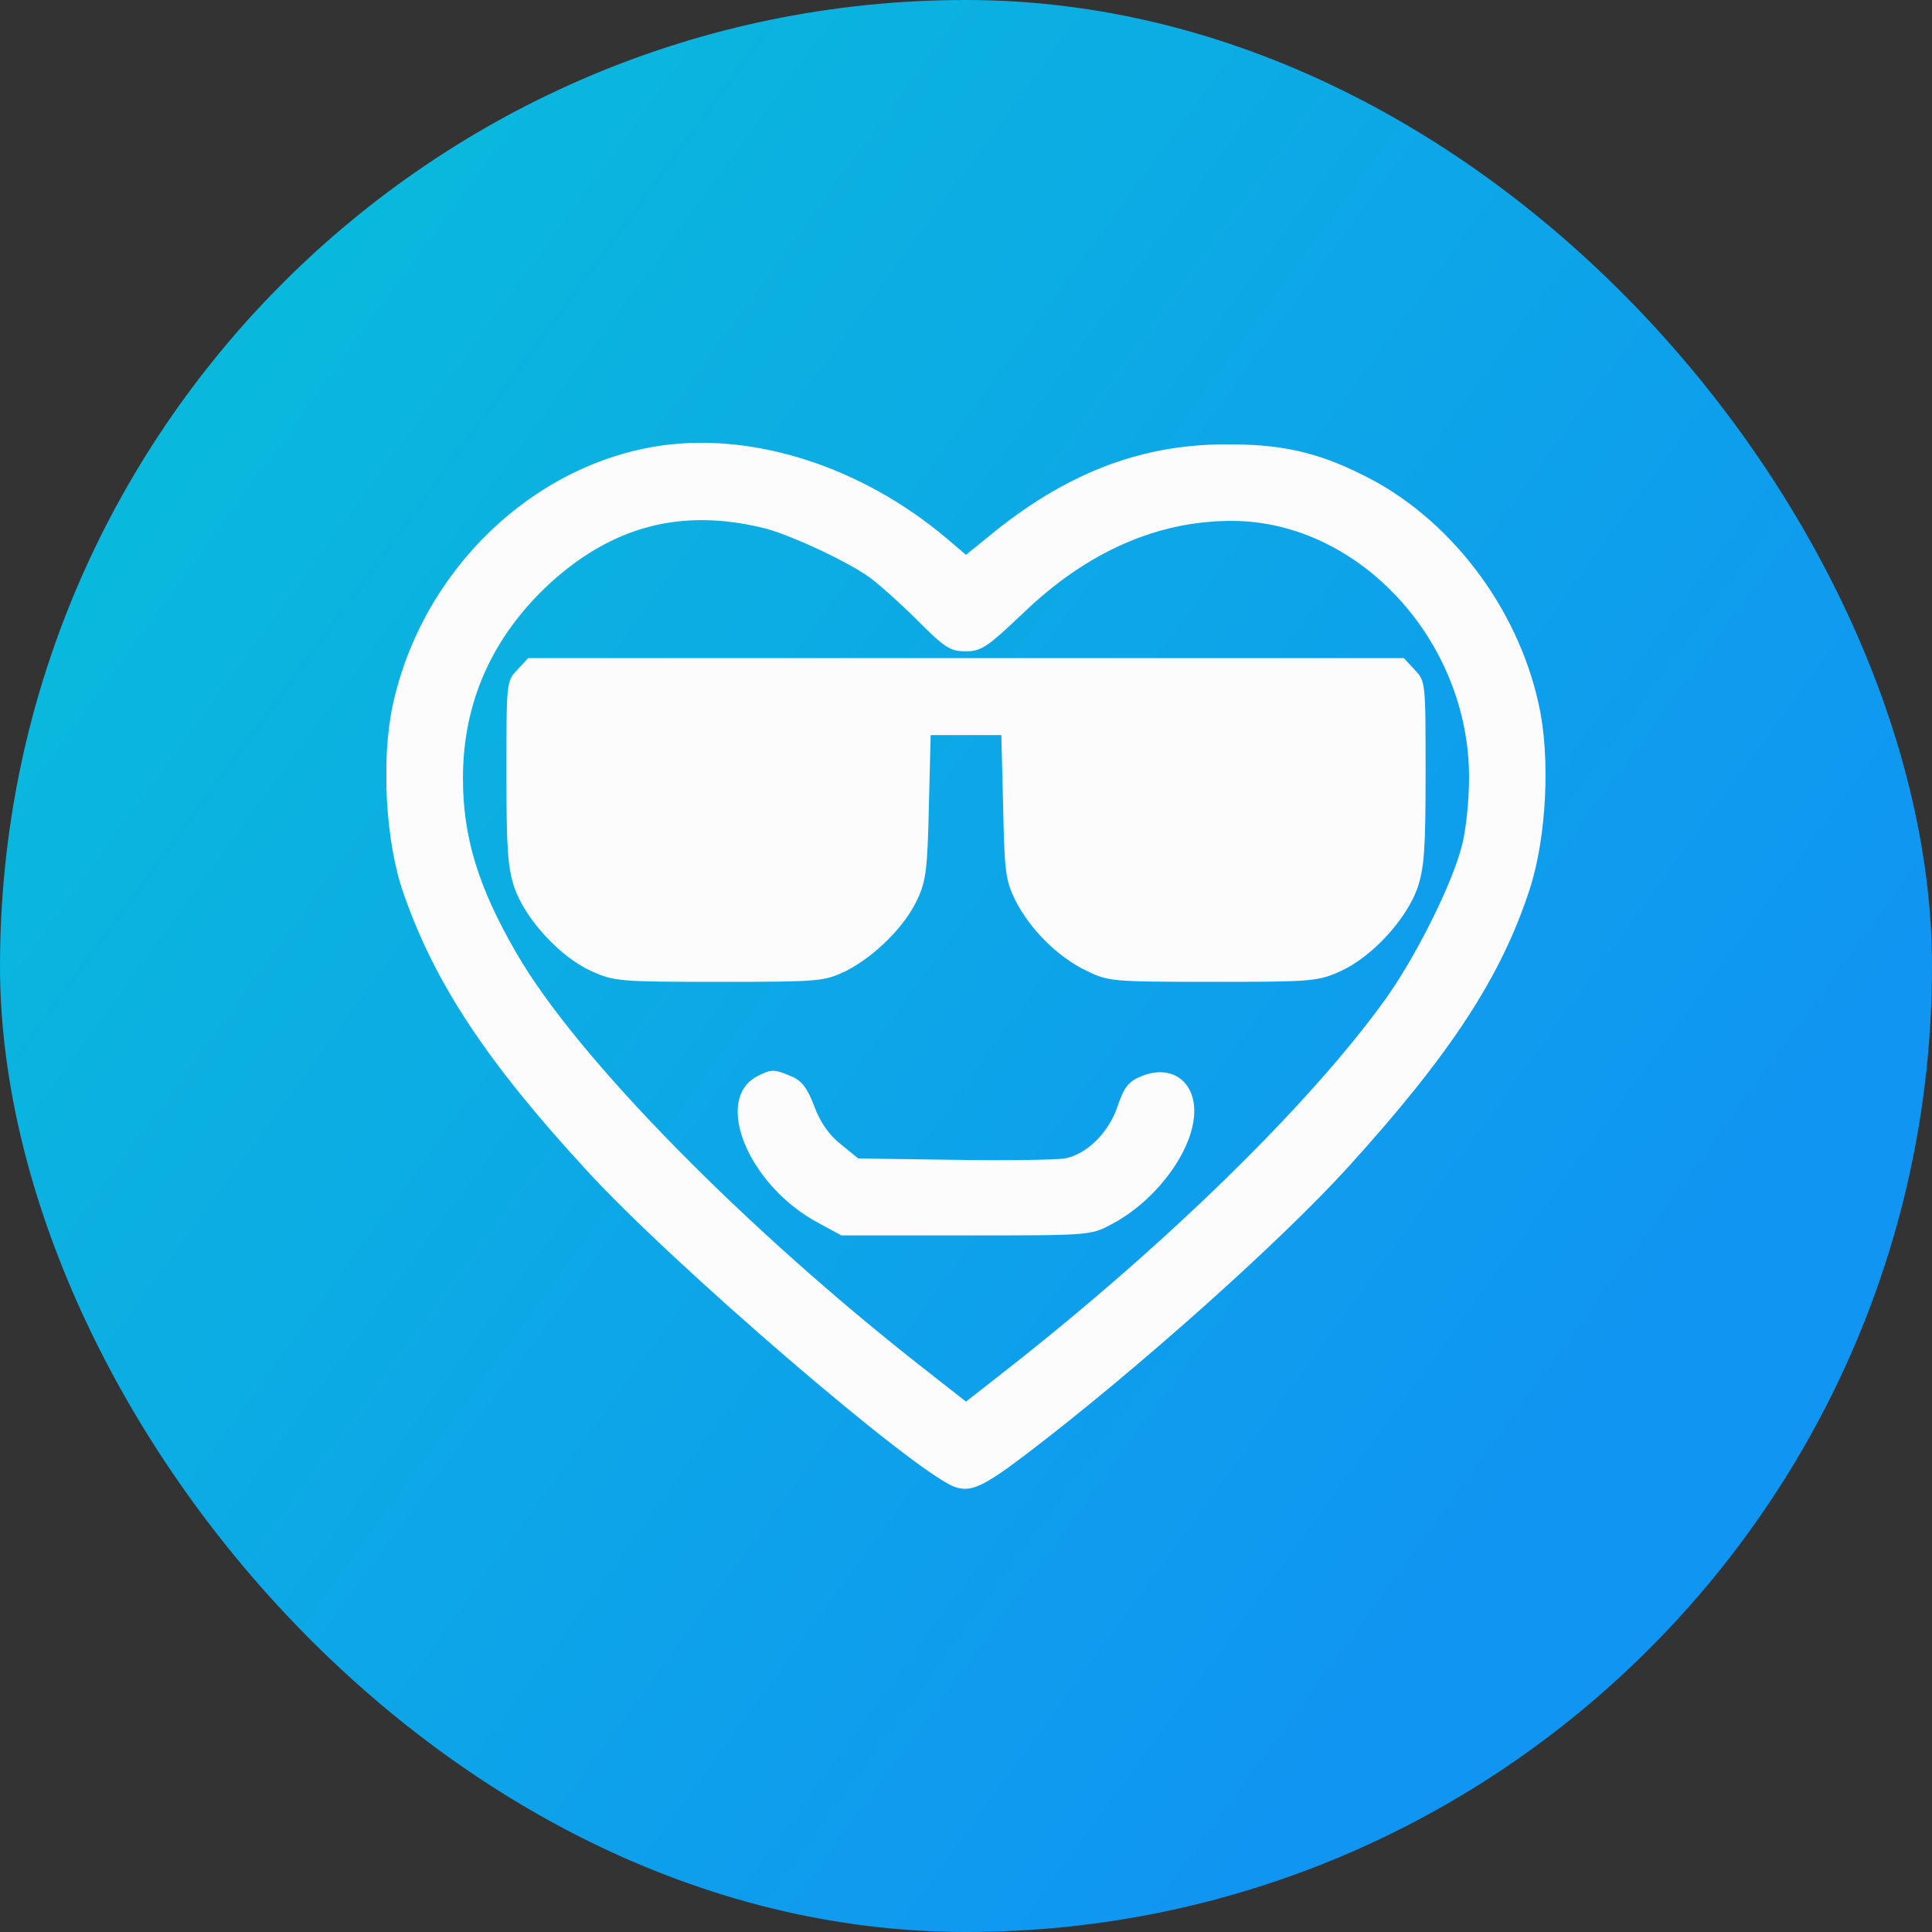
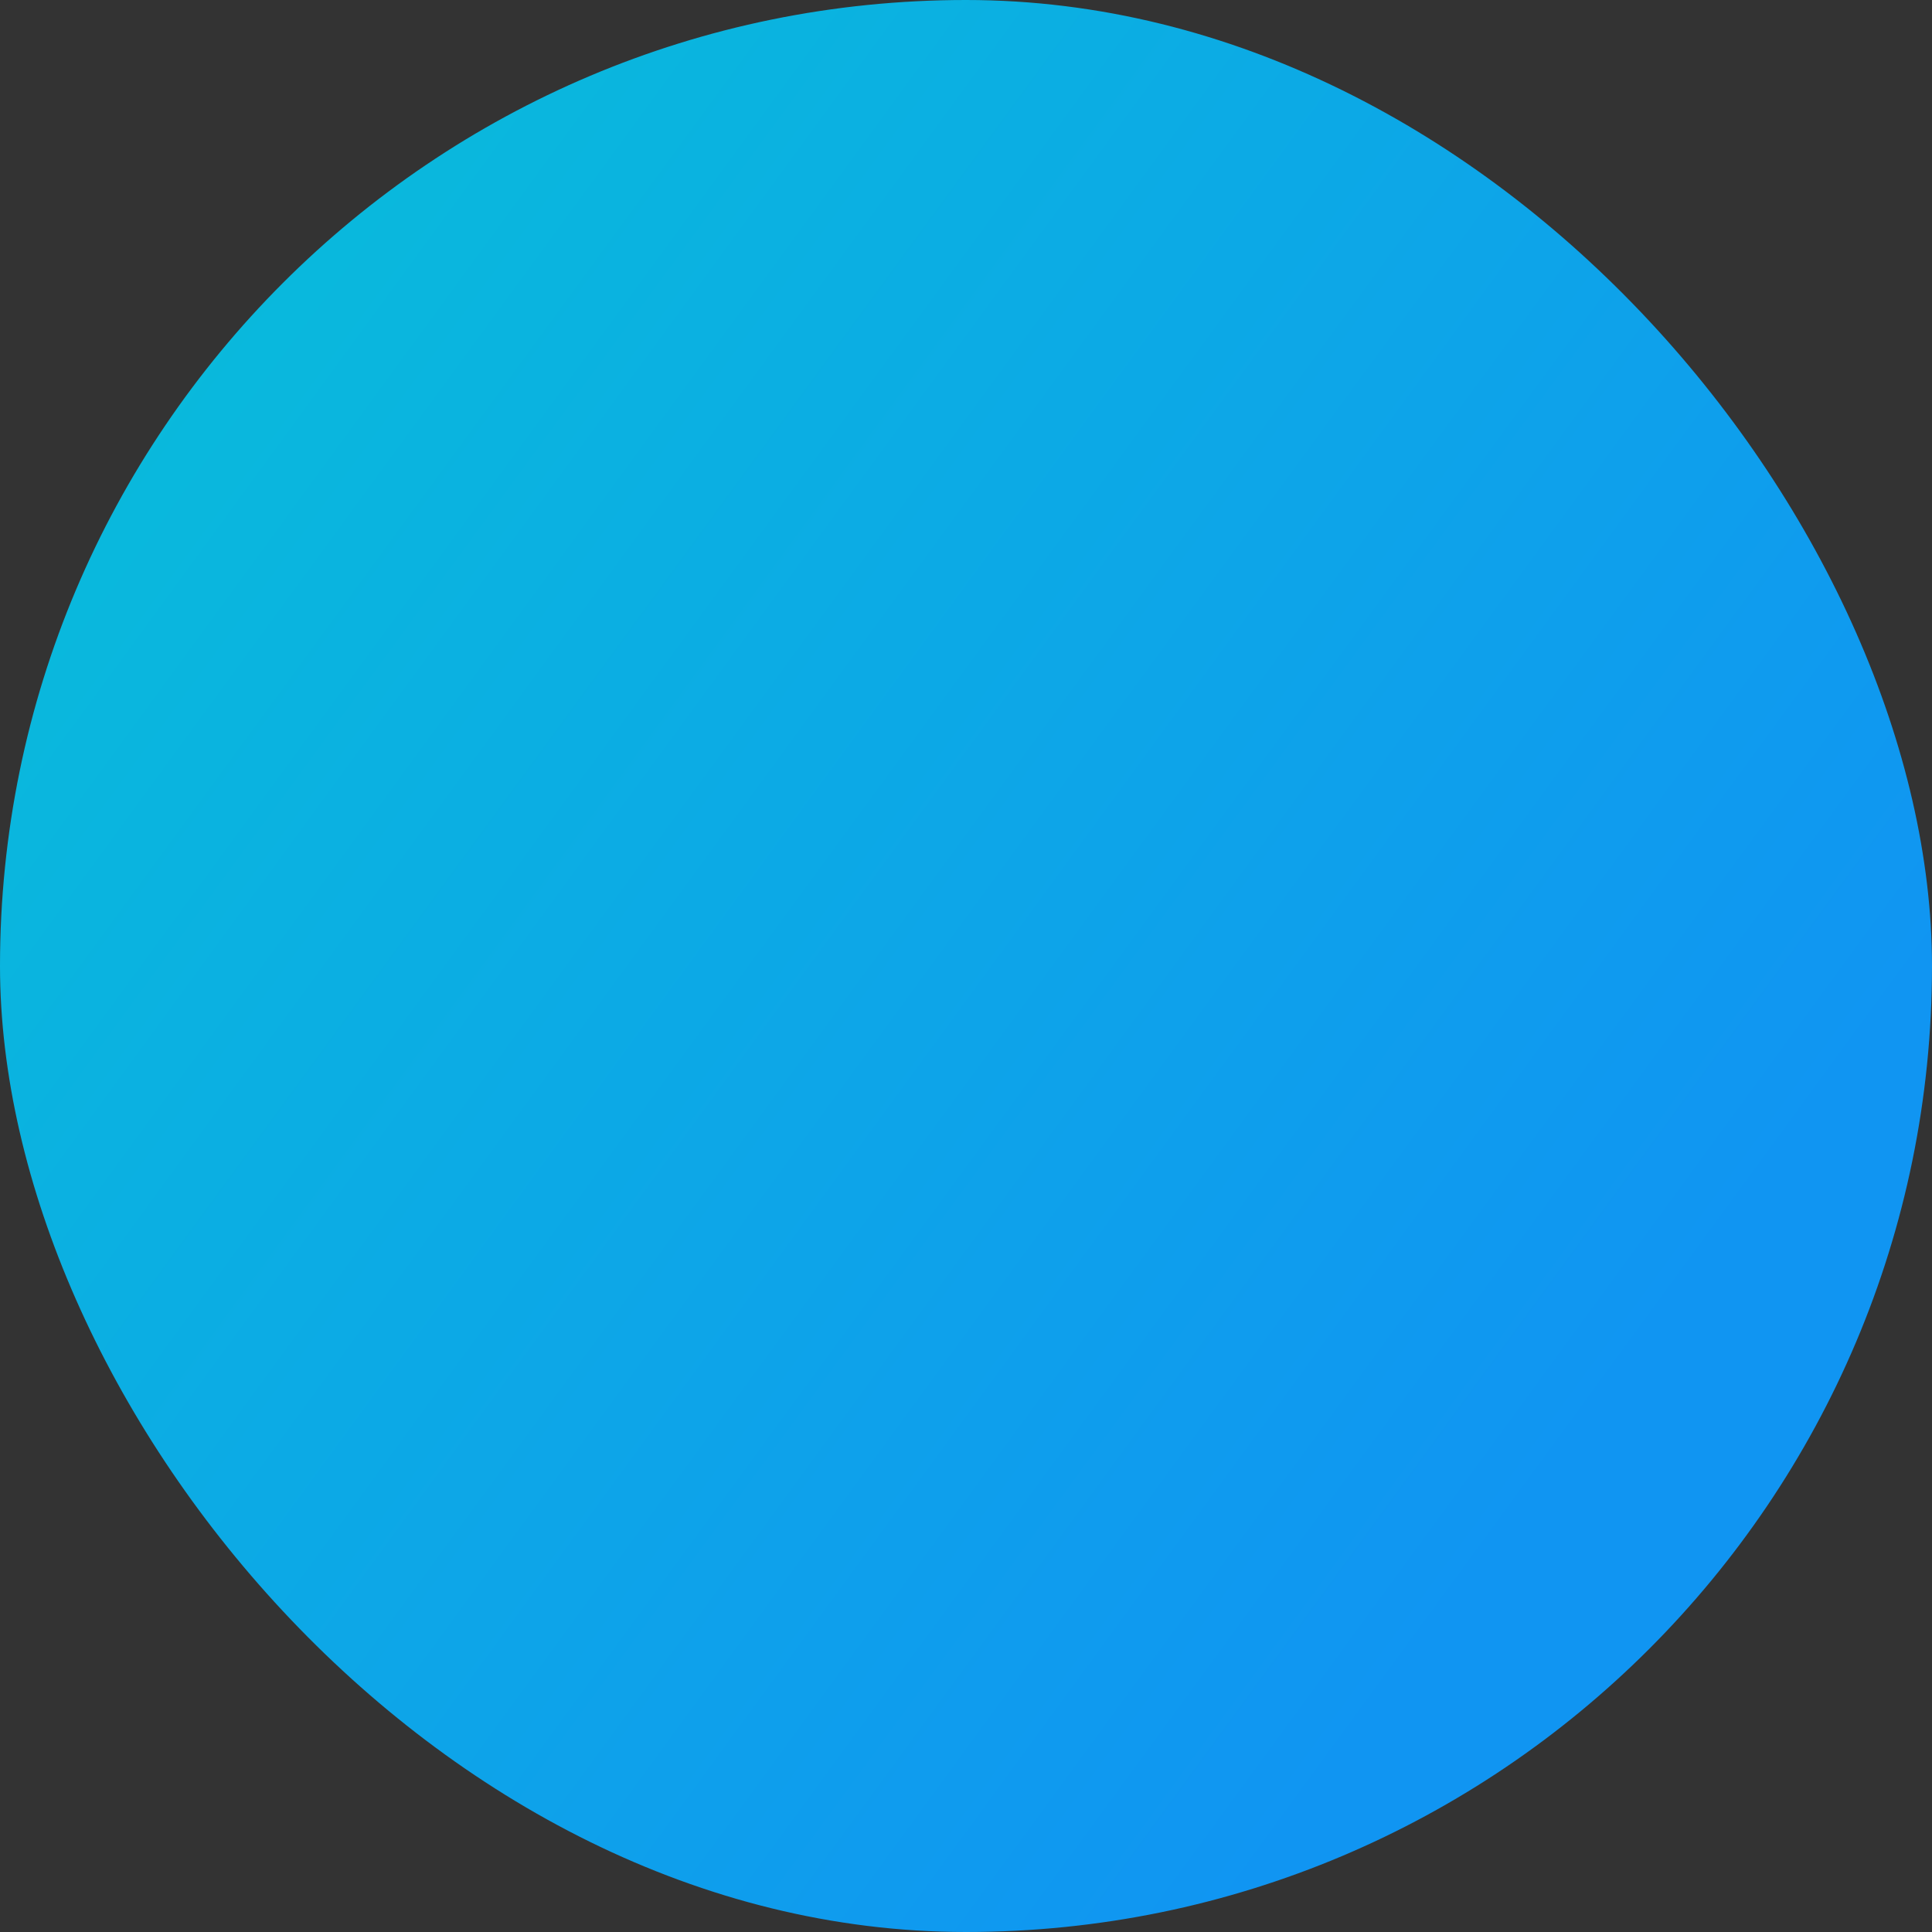
<svg xmlns="http://www.w3.org/2000/svg" width="60" height="60" viewBox="0 0 60 60" fill="none">
  <rect x="0" y="0" width="60" height="60" fill="#333333" stroke="none" />
  <rect width="60" height="60" rx="30" fill="url(#paint0_linear_316_5338)" />
  <g clip-path="url(#clip0_316_5338)">
-     <path d="M20.606 13.828C16.57 14.377 13.111 17.695 12.197 21.9C11.831 23.602 11.972 26.161 12.534 27.75C13.491 30.506 15.094 32.953 18.201 36.328C20.887 39.267 28.355 45.68 29.634 46.172C30.141 46.355 30.52 46.186 31.856 45.173C35.273 42.572 39.731 38.592 41.855 36.258C45.047 32.742 46.622 30.338 47.508 27.609C48.028 26.006 48.155 23.531 47.789 21.886C47.128 18.834 44.991 16.05 42.305 14.742C40.87 14.025 39.745 13.786 38.016 13.8C35.358 13.814 33.038 14.728 30.675 16.683L30 17.231L29.339 16.669C26.738 14.503 23.475 13.448 20.606 13.828ZM23.672 16.388C24.473 16.57 26.4 17.47 27.047 17.963C27.314 18.159 27.975 18.75 28.495 19.27C29.339 20.114 29.508 20.227 29.986 20.227C30.478 20.227 30.661 20.1 31.8 19.017C33.783 17.119 35.977 16.163 38.297 16.177C42.22 16.205 45.638 19.917 45.623 24.164C45.623 24.853 45.525 25.809 45.398 26.273C45.089 27.483 43.95 29.747 43.008 31.055C40.645 34.331 36.159 38.705 31.238 42.558L30 43.528L28.762 42.558C23.18 38.199 17.92 32.855 16.05 29.62C14.855 27.567 14.377 26.006 14.377 24.164C14.377 21.802 15.291 19.763 17.091 18.103C19.031 16.345 21.141 15.783 23.672 16.388Z" fill="#FCFCFC" />
-     <path d="M16.064 20.803C15.727 21.155 15.727 21.197 15.727 23.995C15.727 26.386 15.769 26.948 15.98 27.581C16.331 28.566 17.4 29.719 18.356 30.155C19.073 30.478 19.228 30.492 22.336 30.492C25.486 30.492 25.584 30.478 26.273 30.155C27.159 29.705 28.116 28.762 28.495 27.919C28.762 27.356 28.805 26.948 28.847 25.036L28.903 22.828H30H31.097L31.153 25.036C31.195 27.061 31.223 27.328 31.533 27.961C31.983 28.847 32.827 29.705 33.727 30.141C34.416 30.478 34.5 30.492 37.664 30.492C40.772 30.492 40.927 30.478 41.644 30.155C42.6 29.719 43.669 28.566 44.02 27.581C44.231 26.948 44.273 26.386 44.273 23.995C44.273 21.197 44.273 21.155 43.936 20.803L43.598 20.438H30H16.402L16.064 20.803Z" fill="#FCFCFC" />
-     <path d="M23.531 33.417C22.125 34.134 23.25 36.834 25.43 37.987L26.133 38.367H30C33.783 38.367 33.881 38.367 34.5 38.03C35.892 37.312 37.059 35.737 37.088 34.556C37.116 33.558 36.356 33.038 35.428 33.431C35.049 33.586 34.908 33.769 34.711 34.345C34.444 35.161 33.755 35.85 33.066 35.977C32.813 36.019 31.266 36.047 29.62 36.019L26.653 35.977L26.119 35.541C25.753 35.259 25.472 34.852 25.289 34.359C25.078 33.797 24.895 33.558 24.586 33.431C24.052 33.206 23.967 33.192 23.531 33.417Z" fill="#FCFCFC" />
-   </g>
+     </g>
  <defs>
    <linearGradient id="paint0_linear_316_5338" x1="-47.332" y1="-1.268" x2="37.551" y2="60.769" gradientUnits="userSpaceOnUse">
      <stop stop-color="#03DAC8" />
      <stop offset="1" stop-color="#1095F2" />
    </linearGradient>
    <clipPath id="clip0_316_5338">
      <rect width="36" height="36" fill="white" transform="translate(12 12)" />
    </clipPath>
  </defs>
</svg>